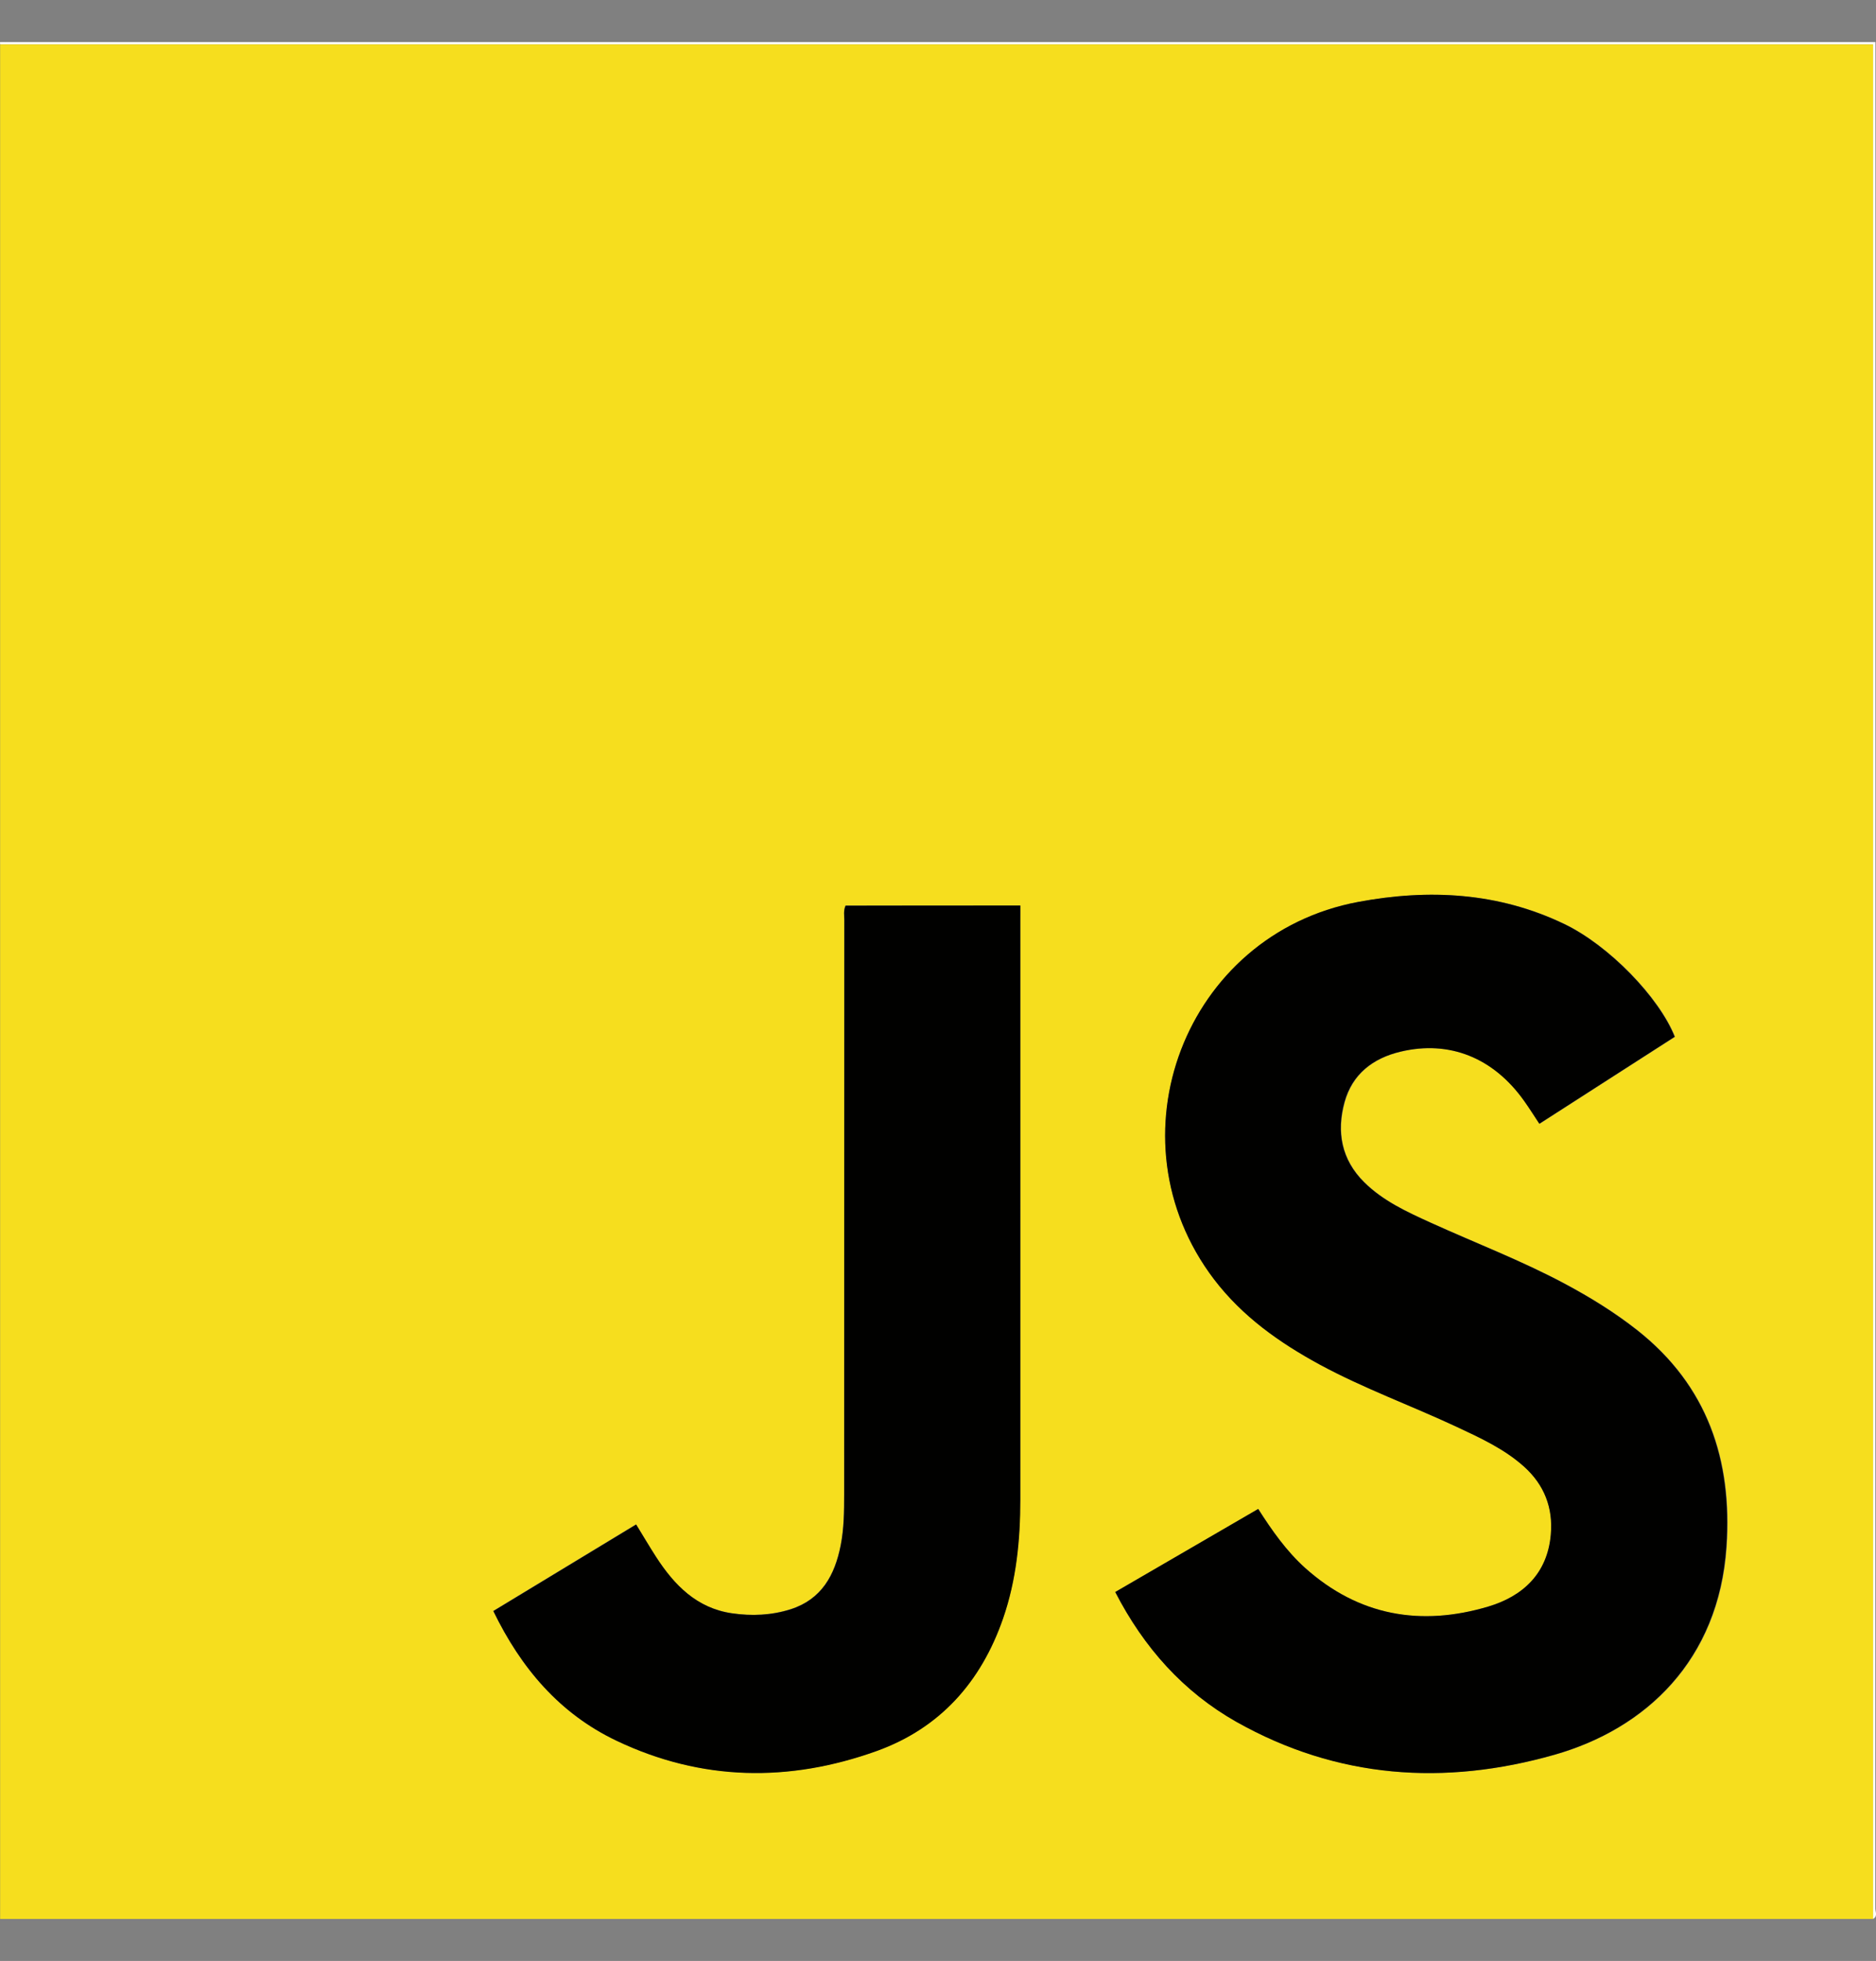
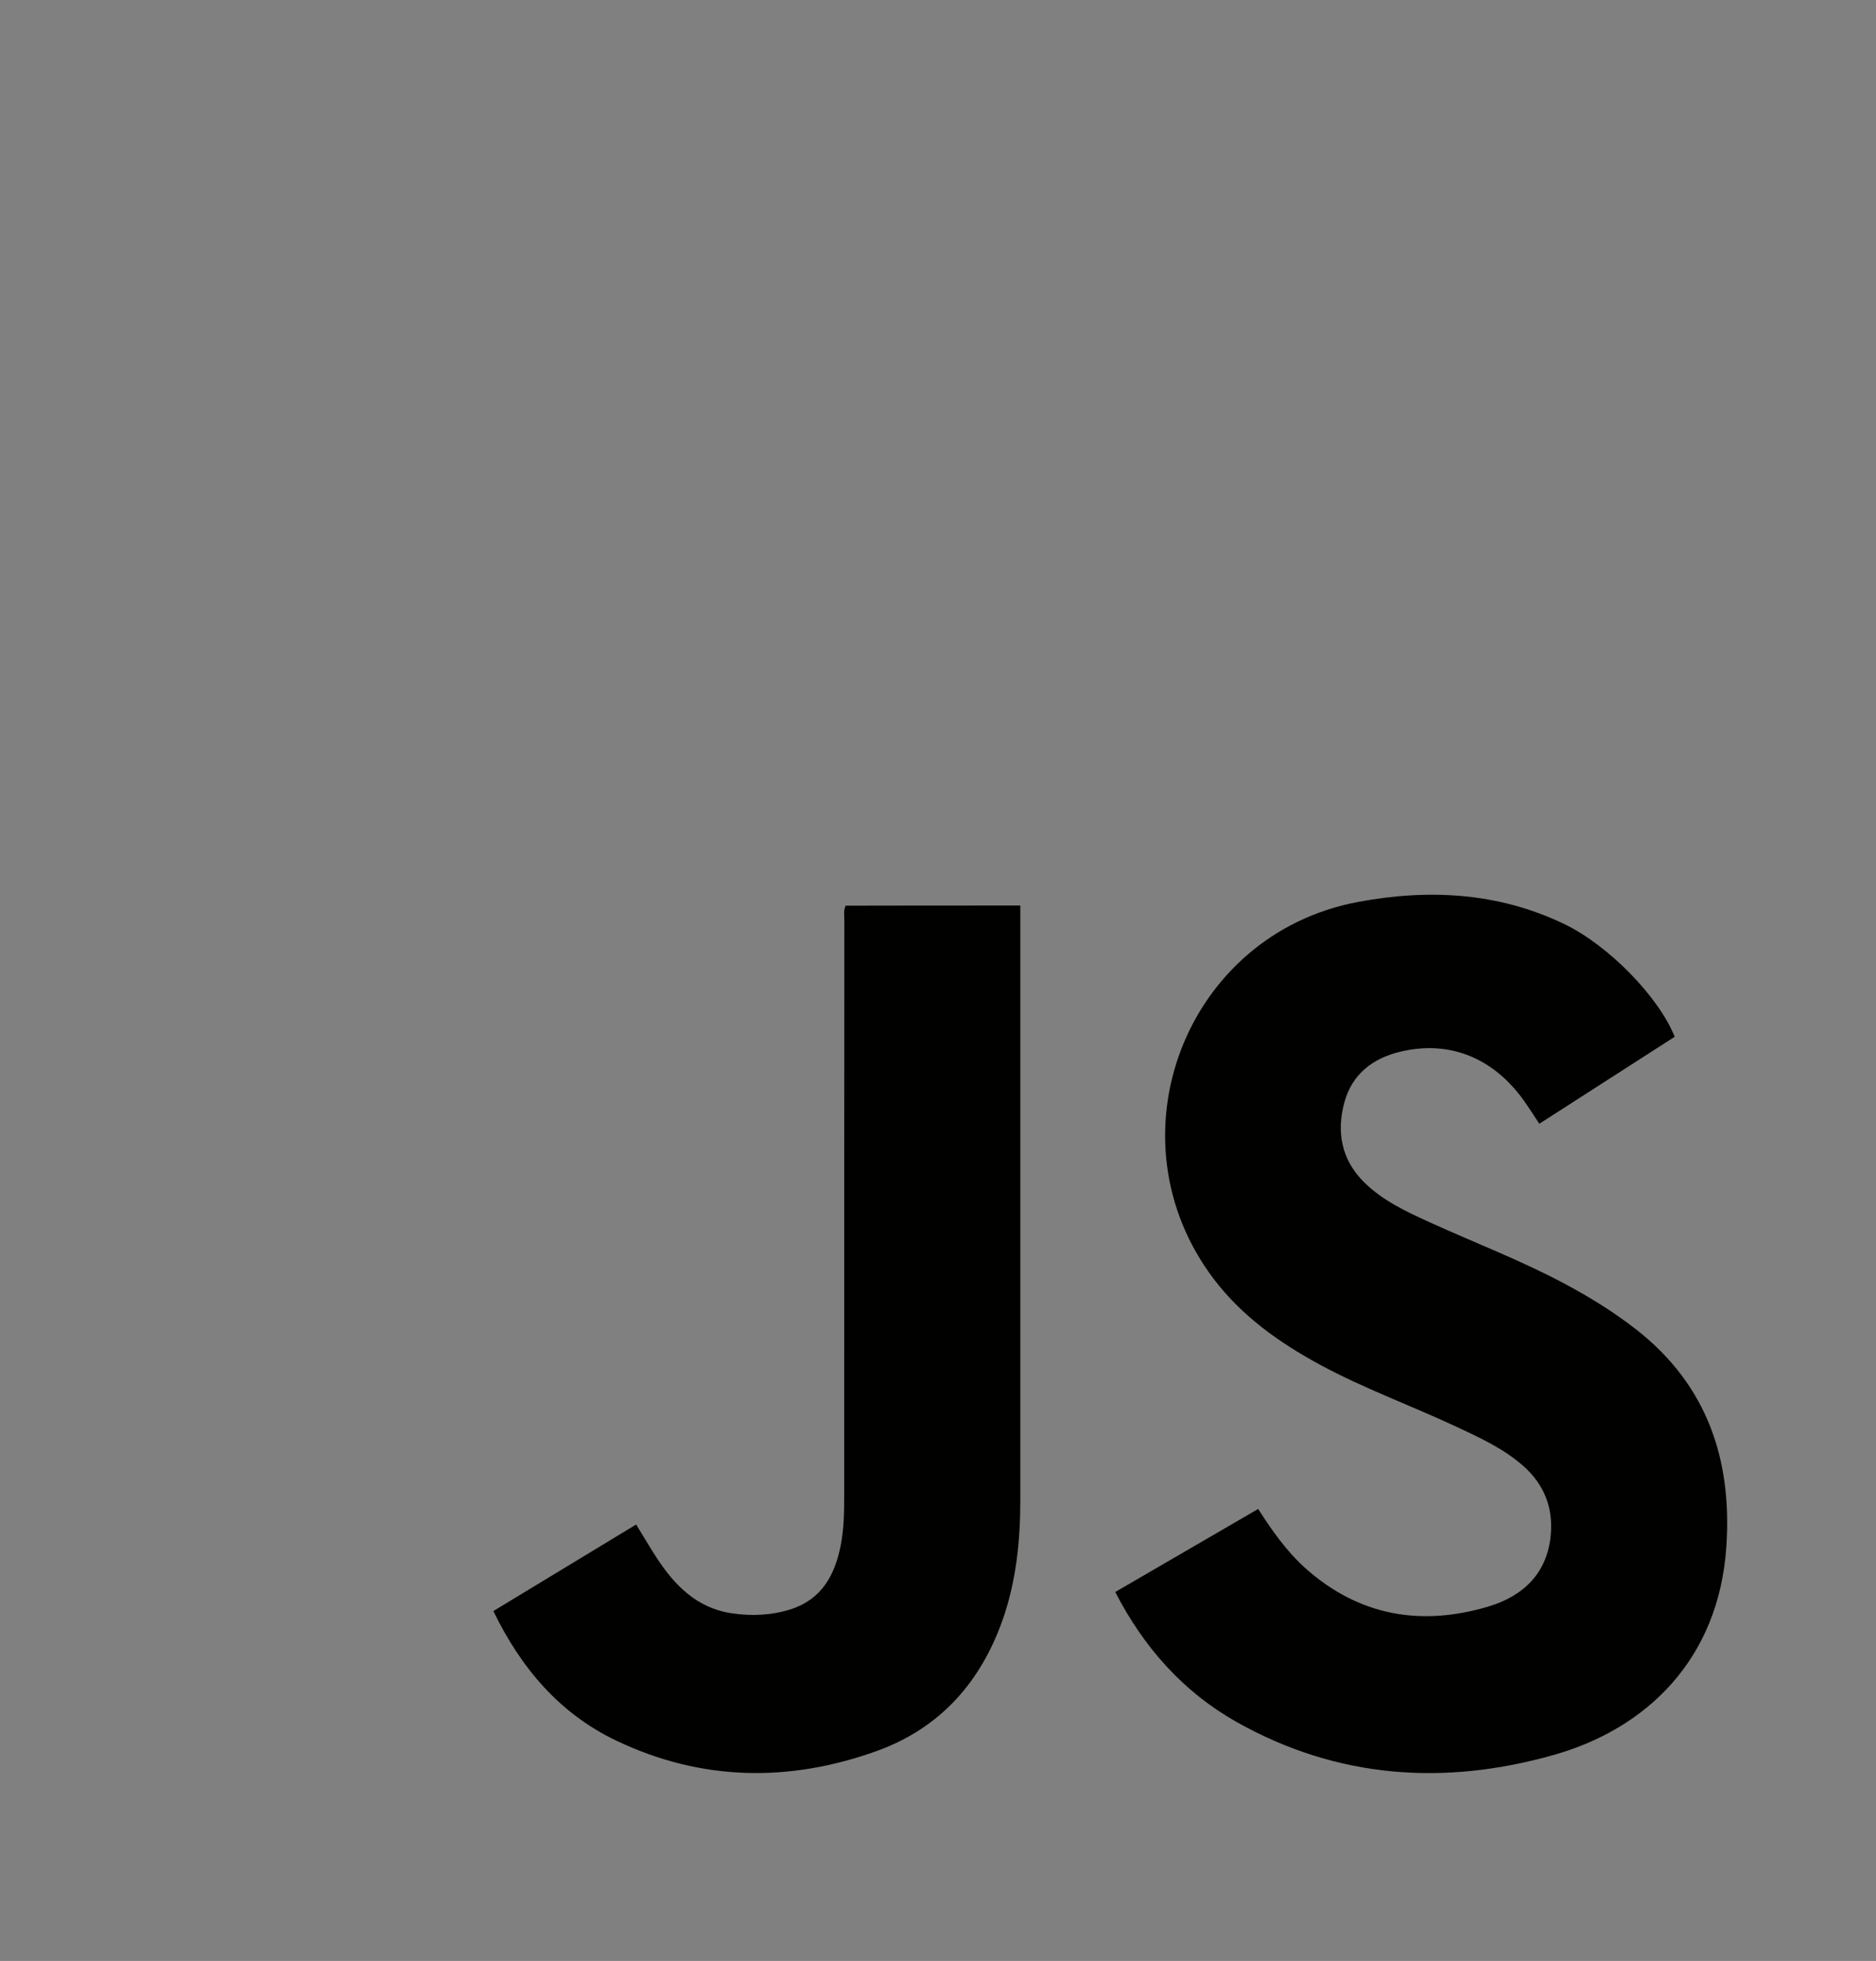
<svg xmlns="http://www.w3.org/2000/svg" version="1.1" id="Camada_1" x="0px" y="0px" viewBox="0 0 134 140" style="enable-background:new 0 0 134 140;" xml:space="preserve">
  <rect x="0" y="0" width="134" height="140" fill="#808080" stroke="none" />
  <style type="text/css">
	.st0{fill:#33383D;}
	.st1{fill:#20191A;}
	.st2{fill:#5482A1;}
	.st3{fill:#F7981E;}
	.st4{fill:#FEFEFE;}
	.st5{fill:#E15A1D;}
	.st6{fill:#3D3B3F;}
	.st7{fill:#382716;}
	.st8{fill:#FF3B00;}
	.st9{fill:#6599D1;}
	.st10{fill:#004482;}
	.st11{fill:#00599B;}
	.st12{fill:#8593C0;}
	.st13{fill:#1D202E;}
	.st14{fill:#F9C044;}
	.st15{fill:#FDA410;}
	.st16{fill:#FECA2E;}
	.st17{fill:#F4820D;}
	.st18{fill:#F26423;}
	.st19{fill:#535353;}
	.st20{fill:#3D7AAB;}
	.st21{fill:#90B6D4;}
	.st22{fill:#FEDD56;}
	.st23{fill:#68DBFA;}
	.st24{fill:#EF5239;}
	.st25{fill:#302D2E;}
	.st26{fill:#F6DE1E;}
	.st27{fill:#010100;}
	.st28{fill:#41B783;}
	.st29{fill:#34495E;}
	.st30{fill:url(#SVGID_1_);}
	.st31{fill:url(#SVGID_00000061446904672050320820000012220118245662240426_);}
	.st32{fill:url(#SVGID_00000008130650700831467850000005898989416828325765_);}
	.st33{fill:#333333;}
	.st34{fill:#565656;}
	.st35{fill:#777777;}
	.st36{fill:#949494;}
	.st37{fill:url(#SVGID_00000114776375064444804260000013289612260944201627_);}
	.st38{fill:#639B58;}
	.st39{fill:#3E863D;}
	.st40{fill:url(#SVGID_00000012460817605246241570000003284866401740691898_);}
	.st41{fill:url(#SVGID_00000083056902965386079960000000284452933278008249_);}
	.st42{fill:url(#SVGID_00000142155730832530529580000006785723618264722304_);}
	.st43{fill:#424242;}
	.st44{fill:#F93535;}
	.st45{fill:#CC0404;}
</style>
-   <path class="st4" d="M133.79,137c0-44.57,0-89.14,0-133.83c-44.63,0-89.21,0-133.78,0C0.04,3.12-0.08,2.99,0.09,3  c0.22,0.01,0.45,0,0.67,0c44.4,0,88.8,0,133.2,0c0,44.42,0,88.83-0.01,133.25C133.95,136.49,134.14,136.81,133.79,137z" />
  <g>
-     <path class="st26" d="M133.79,137c-44.58,0-89.16,0-133.78,0c0-44.61,0-89.22,0-133.83c44.58,0,89.15,0,133.78,0   C133.79,47.86,133.79,92.43,133.79,137z M79.66,113.66c2.05,3.98,4.87,7.13,8.68,9.27c7.21,4.06,14.87,4.57,22.71,2.35   c6.51-1.85,11.74-6.72,12.29-14.85c0.42-6.19-1.35-11.49-6.37-15.46c-1.62-1.28-3.38-2.36-5.2-3.33c-3.09-1.65-6.37-2.9-9.56-4.35   c-1.7-0.77-3.4-1.55-4.75-2.89c-1.63-1.61-1.99-3.59-1.4-5.71c0.55-2,2.02-3.14,4.01-3.61c3.47-0.82,6.62,0.43,8.81,3.5   c0.38,0.53,0.72,1.09,1.1,1.65c3.27-2.1,6.47-4.16,9.67-6.21c-1.12-2.82-4.71-6.53-7.91-8.06c-4.7-2.25-9.65-2.51-14.69-1.57   C84.64,66.7,79.07,81.27,86.72,91.33c2.02,2.65,4.66,4.52,7.55,6.09c3.16,1.71,6.54,2.93,9.79,4.45c1.69,0.79,3.39,1.57,4.8,2.83   c1.45,1.3,2.09,2.93,1.92,4.86c-0.24,2.78-1.99,4.4-4.47,5.14c-4.81,1.43-9.25,0.67-13.08-2.76c-1.34-1.2-2.36-2.66-3.35-4.21   C86.48,109.7,83.11,111.66,79.66,113.66z M72.88,64.65c-4.23,0-8.37,0-12.49,0c-0.16,0.37-0.09,0.7-0.09,1.03   c0,13.66,0,27.32-0.01,40.99c0,1.23-0.01,2.45-0.25,3.66c-0.42,2.12-1.36,3.84-3.56,4.55c-1.37,0.44-2.8,0.5-4.22,0.29   c-2.5-0.37-4.09-2-5.39-4c-0.49-0.76-0.95-1.55-1.44-2.34c-3.44,2.08-6.81,4.12-10.2,6.18c1.98,4.08,4.74,7.33,8.8,9.26   c6.07,2.89,12.33,2.98,18.59,0.73c4.52-1.63,7.45-4.92,9.02-9.46c0.95-2.75,1.22-5.59,1.23-8.48c0.01-13.83,0-27.66,0-41.49   C72.88,65.31,72.88,65.03,72.88,64.65z" />
    <path class="st27" d="M79.66,113.66c3.45-2,6.81-3.96,10.21-5.93c0.99,1.55,2.02,3.01,3.35,4.21c3.83,3.43,8.27,4.19,13.08,2.76   c2.48-0.74,4.23-2.36,4.47-5.14c0.17-1.92-0.47-3.56-1.92-4.86c-1.41-1.26-3.11-2.04-4.8-2.83c-3.25-1.52-6.63-2.74-9.79-4.45   c-2.89-1.57-5.53-3.44-7.55-6.09c-7.64-10.06-2.07-24.63,10.31-26.94c5.05-0.94,9.99-0.68,14.69,1.57c3.2,1.53,6.79,5.24,7.91,8.06   c-3.19,2.05-6.4,4.11-9.67,6.21c-0.37-0.56-0.72-1.12-1.1-1.65c-2.19-3.07-5.33-4.33-8.81-3.5c-1.99,0.47-3.46,1.61-4.01,3.61   c-0.58,2.12-0.22,4.1,1.4,5.71c1.35,1.34,3.06,2.12,4.75,2.89c3.19,1.45,6.47,2.7,9.56,4.35c1.82,0.97,3.57,2.05,5.2,3.33   c5.02,3.96,6.79,9.27,6.37,15.46c-0.55,8.12-5.78,13-12.29,14.85c-7.84,2.23-15.5,1.71-22.71-2.35   C84.53,120.79,81.71,117.64,79.66,113.66z" />
    <path class="st27" d="M72.88,64.65c0,0.38,0,0.65,0,0.93c0,13.83,0,27.66,0,41.49c0,2.88-0.28,5.73-1.23,8.48   c-1.57,4.53-4.5,7.83-9.02,9.46c-6.26,2.25-12.52,2.16-18.59-0.73c-4.06-1.93-6.82-5.18-8.8-9.26c3.4-2.06,6.77-4.1,10.2-6.18   c0.49,0.8,0.95,1.58,1.44,2.34c1.3,2,2.89,3.63,5.39,4c1.42,0.21,2.84,0.15,4.22-0.29c2.2-0.71,3.14-2.43,3.56-4.55   c0.24-1.21,0.25-2.44,0.25-3.66c0-13.66,0-27.32,0.01-40.99c0-0.33-0.07-0.67,0.09-1.03C64.51,64.65,68.65,64.65,72.88,64.65z" />
  </g>
</svg>